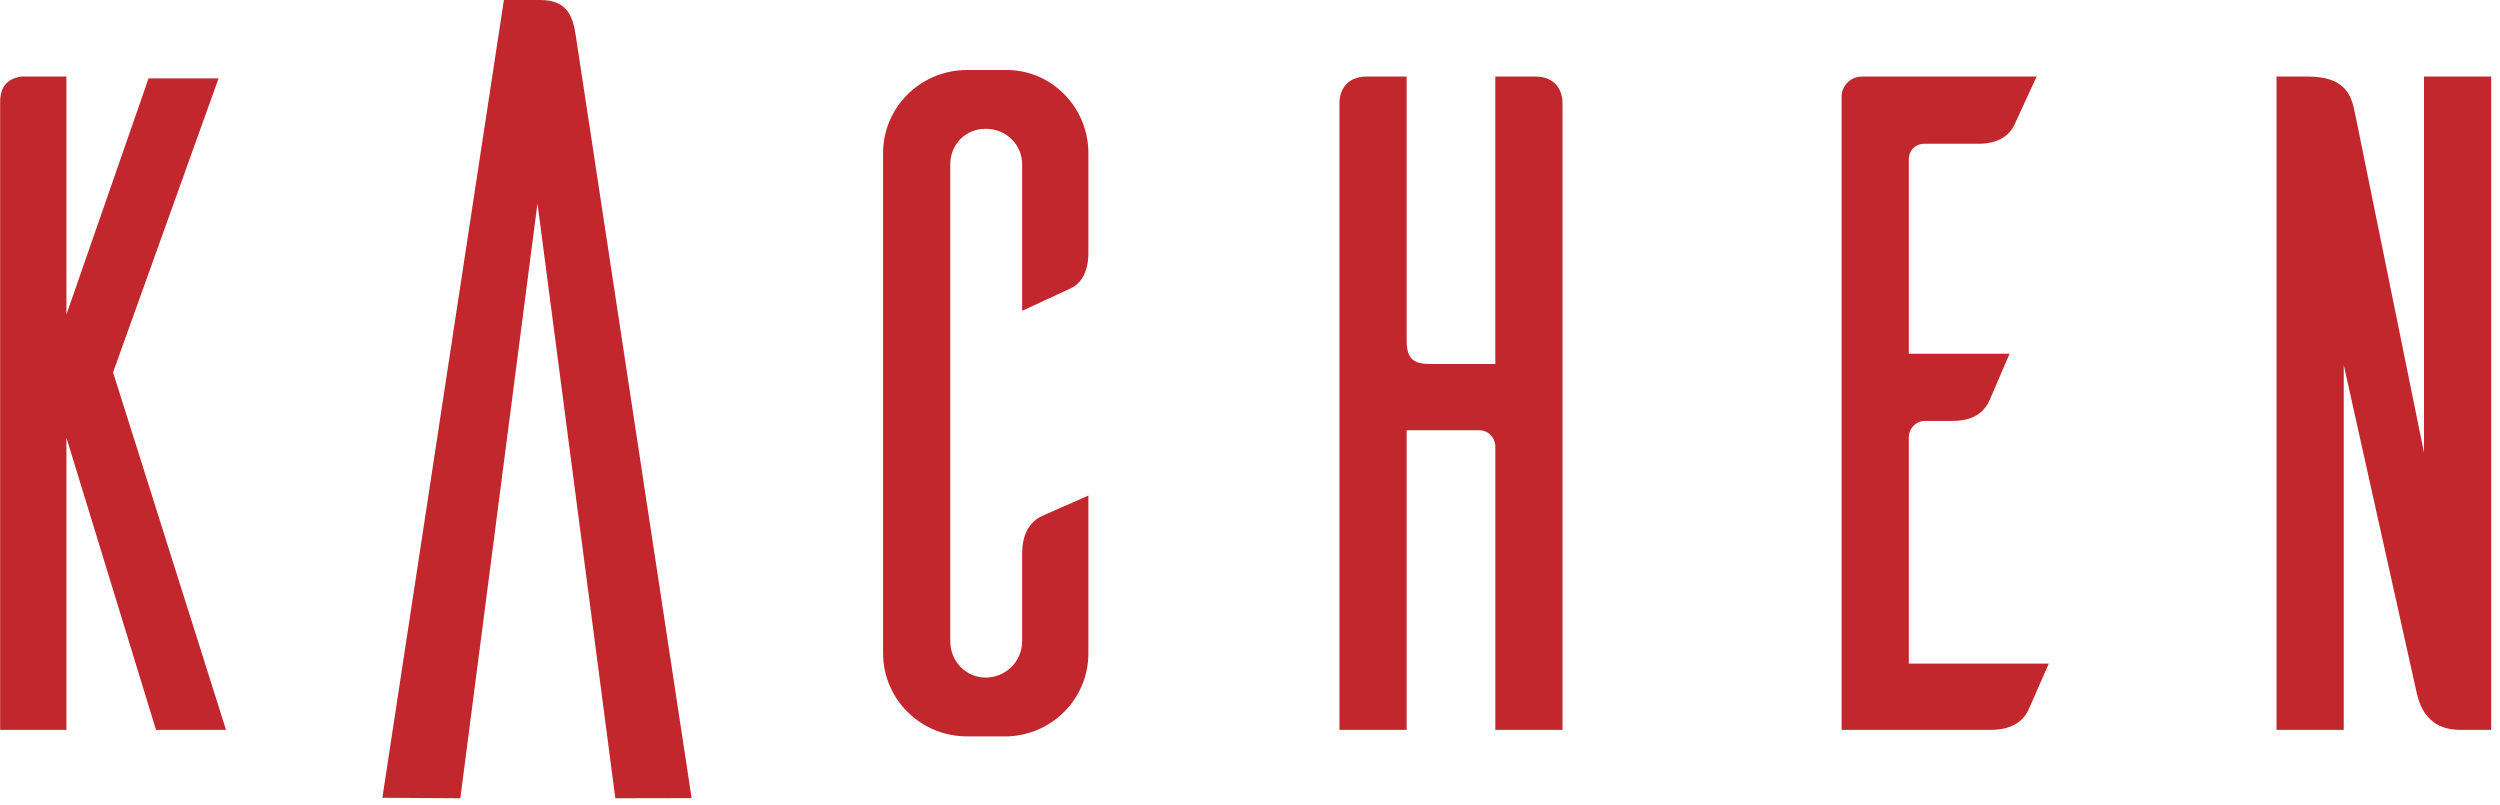
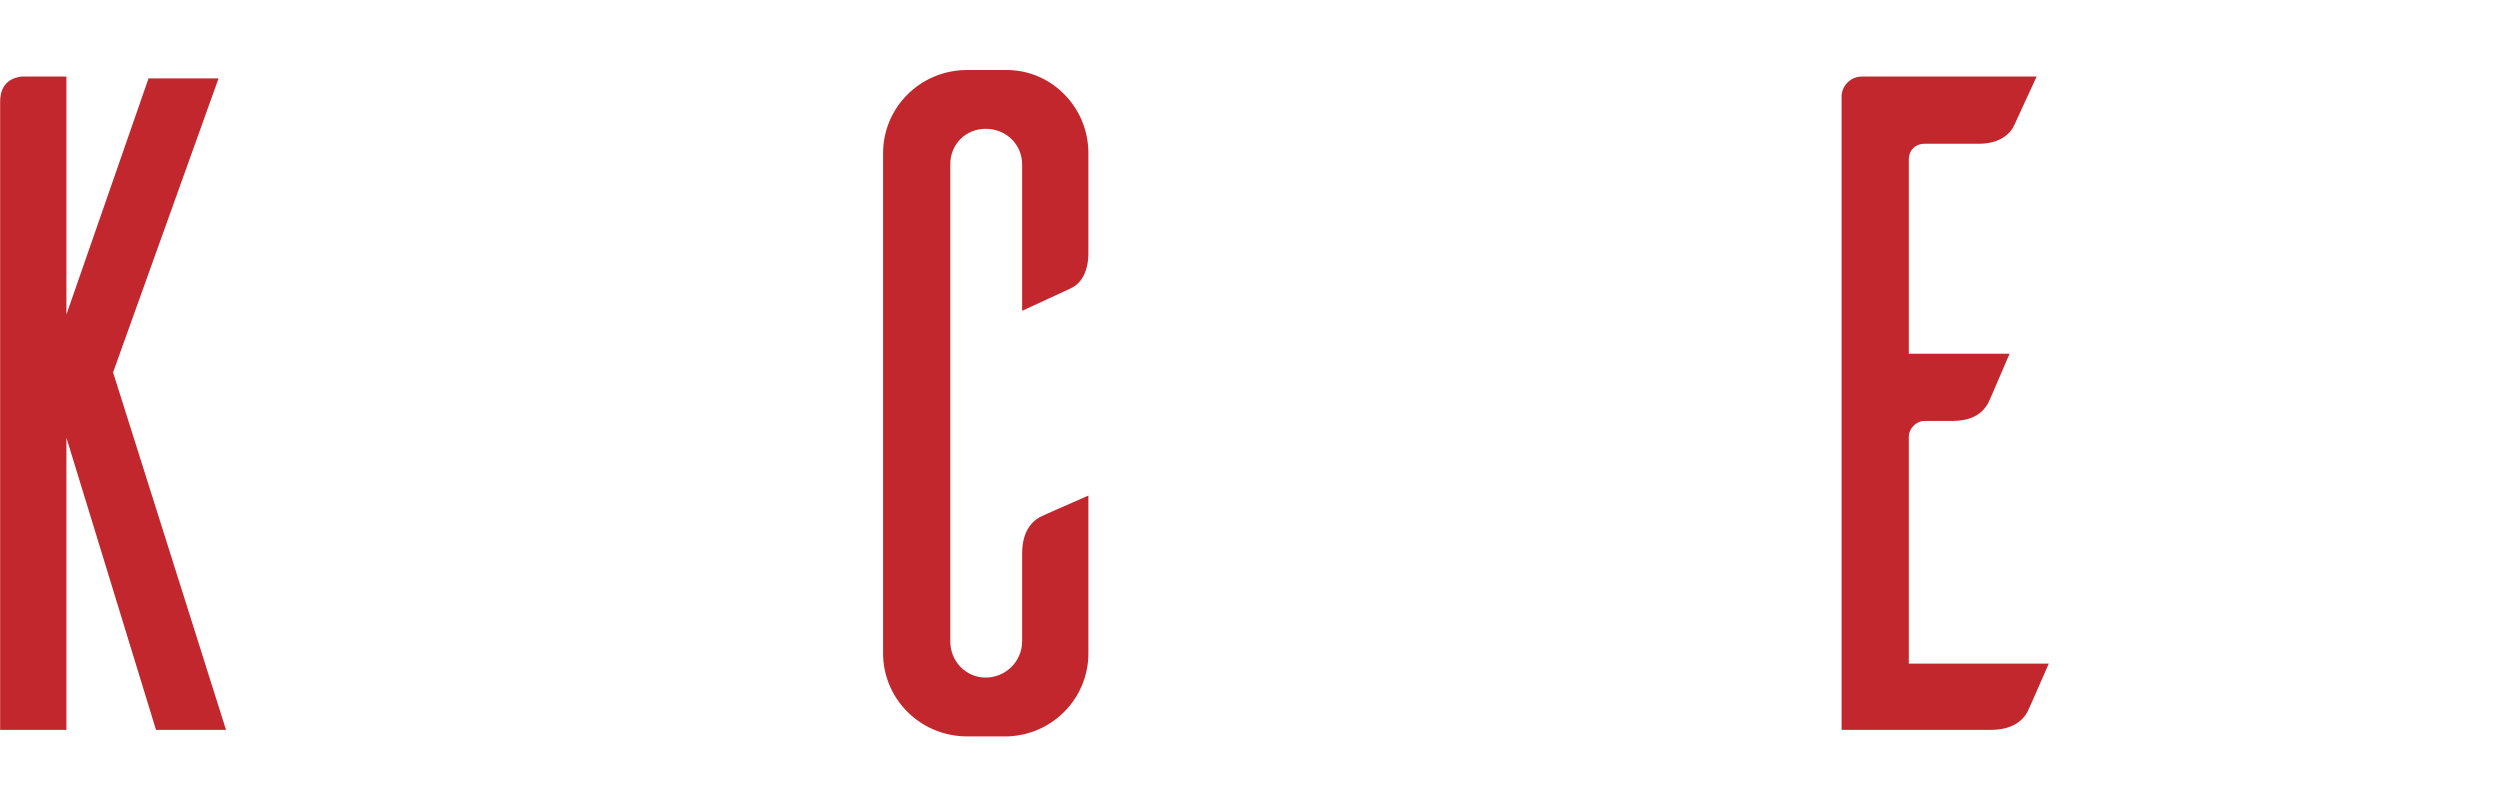
<svg xmlns="http://www.w3.org/2000/svg" id="Layer_1" data-name="Layer 1" viewBox="0 0 2000 643.82">
  <defs>
    <style> .cls-1 { fill: #c1272d; } </style>
  </defs>
-   <path class="cls-1" d="M553.3,638.5l-61.04,.12-62.28-475.87-61.72,475.87-62.36-.38L403.11,0h29.11c22.41,0,26.14,14.19,28.38,28.38l92.7,610.12Z" />
  <path class="cls-1" d="M53.13,583.88H.12V81.4c0-16.44,11.2-19.42,17.18-20.17H53.13V251.63L118.83,62.73h56.01l-84.39,235.19,90.36,285.96h-56.01L53.13,350.17v233.71Z" />
  <path class="cls-1" d="M870.71,522.65c0,35.86-28.35,64.96-64.19,66.46h-32.85c-37.32,0-67.2-29.88-67.2-66.46V122.46c0-36.58,29.88-66.46,67.2-66.46h32.85c35.84,.75,64.19,30.6,64.19,66.46v79.9c0,17.17-7.46,25.37-14.18,28.35l-38.82,17.94v-117.23c0-15.69-12.7-28.37-29.13-28.37s-28.36,12.69-28.36,28.37v381.52c0,16.44,12.68,29.12,28.36,29.12s29.13-12.69,29.13-29.12v-70.17c0-17.19,7.46-25.4,14.19-29.12,4.48-2.25,25.37-11.21,38.81-17.19v126.19Z" />
-   <path class="cls-1" d="M1228.38,61.23c16.41,0,21.63,11.94,21.63,20.92v501.73h-53.75v-227.73c-.75-6.7-5.98-11.93-12.69-11.93h-58.25v239.67h-53.75V82.15c0-8.98,5.23-20.92,21.66-20.92h32.09v211.29c0,14.94,5.96,18.66,18.66,18.66h52.27V61.23h32.12Z" />
  <path class="cls-1" d="M1639.03,530.88c-5.97,13.44-14.94,34.33-17.16,38.81-3.75,6.73-11.95,14.19-29.13,14.19h-119.46V76.17c.74-8.21,7.47-14.94,16.43-14.94h139.61l-17.91,38.84c-2.98,6.71-11.2,14.94-28.38,14.94h-43.3c-7.46,0-12.68,5.2-12.68,12.68v155.29h80.62c-5.97,13.44-14.93,35.11-17.16,39.58-3.75,6.71-11.21,14.17-28.37,14.17h-22.41c-6.72,0-12.68,5.98-12.68,12.71v181.44h111.99Z" />
-   <path class="cls-1" d="M1968.32,583.88c-29.13,0-33.61-23.14-35.86-33.61l-57.47-258.33v291.94h-53.76V61.23h24.63c29.88,0,35.1,14.19,38.09,29.13l55.25,271.77V61.23h53.75V583.88h-24.62Z" />
</svg>